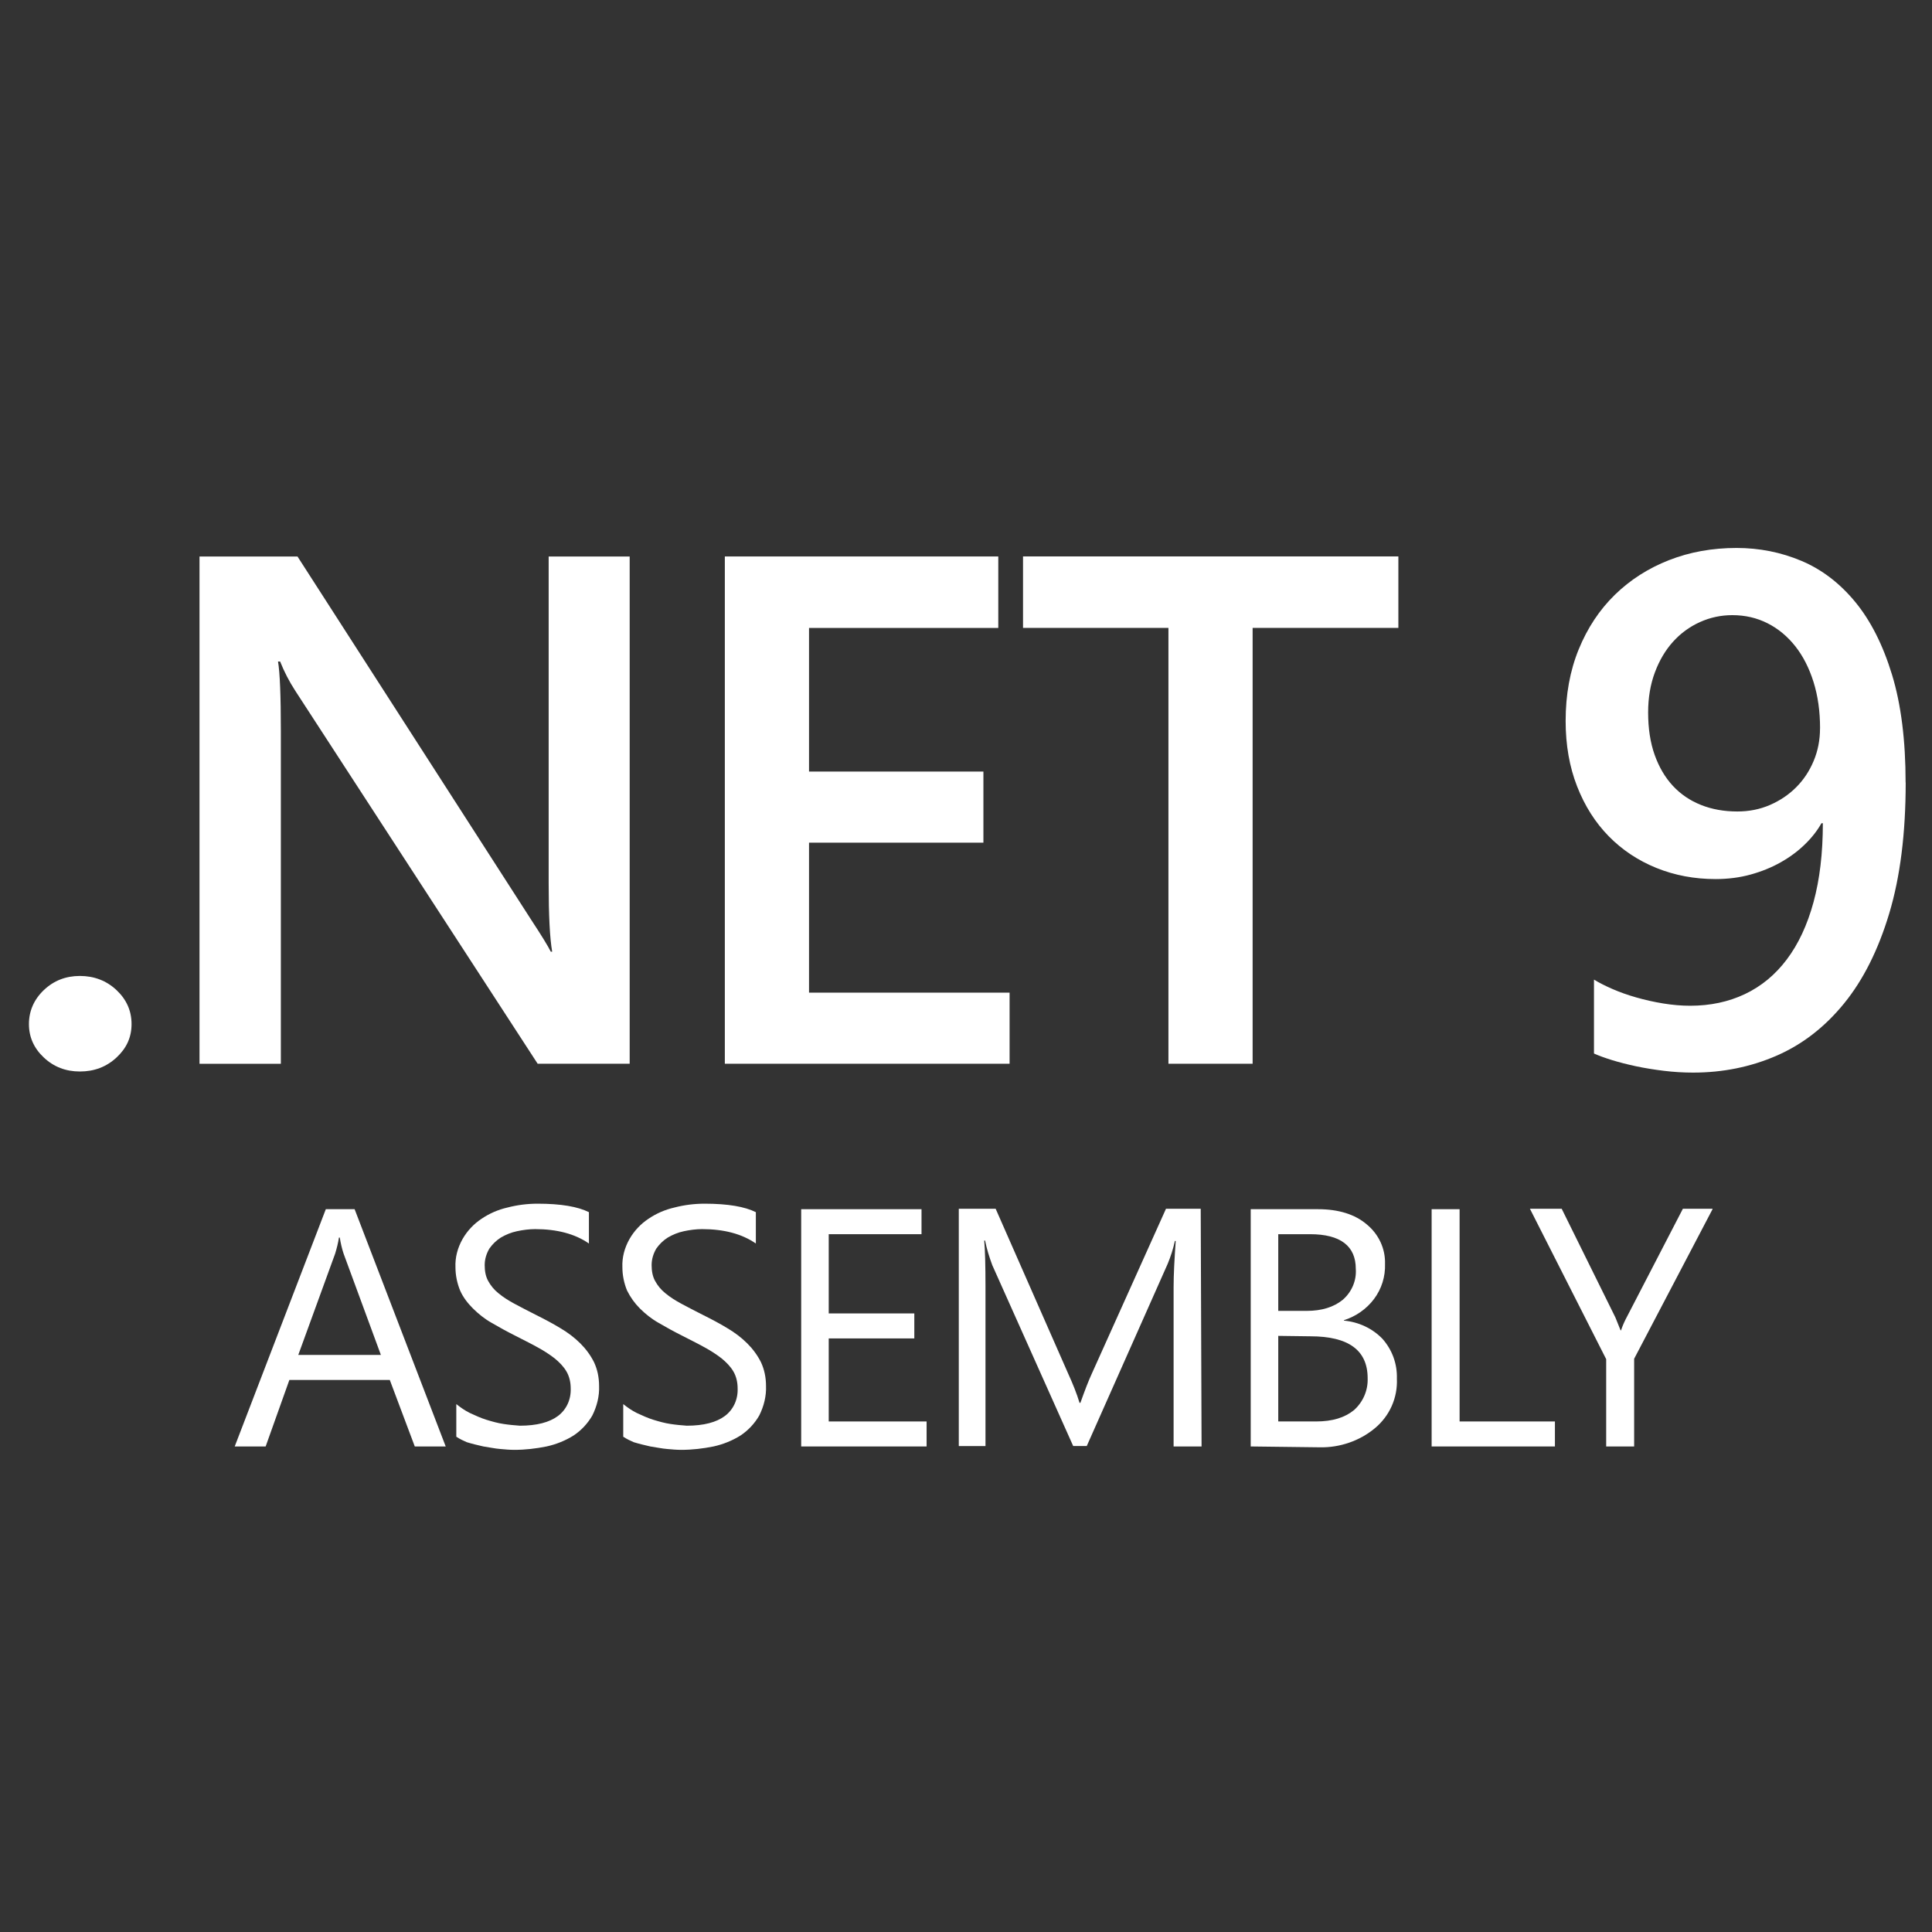
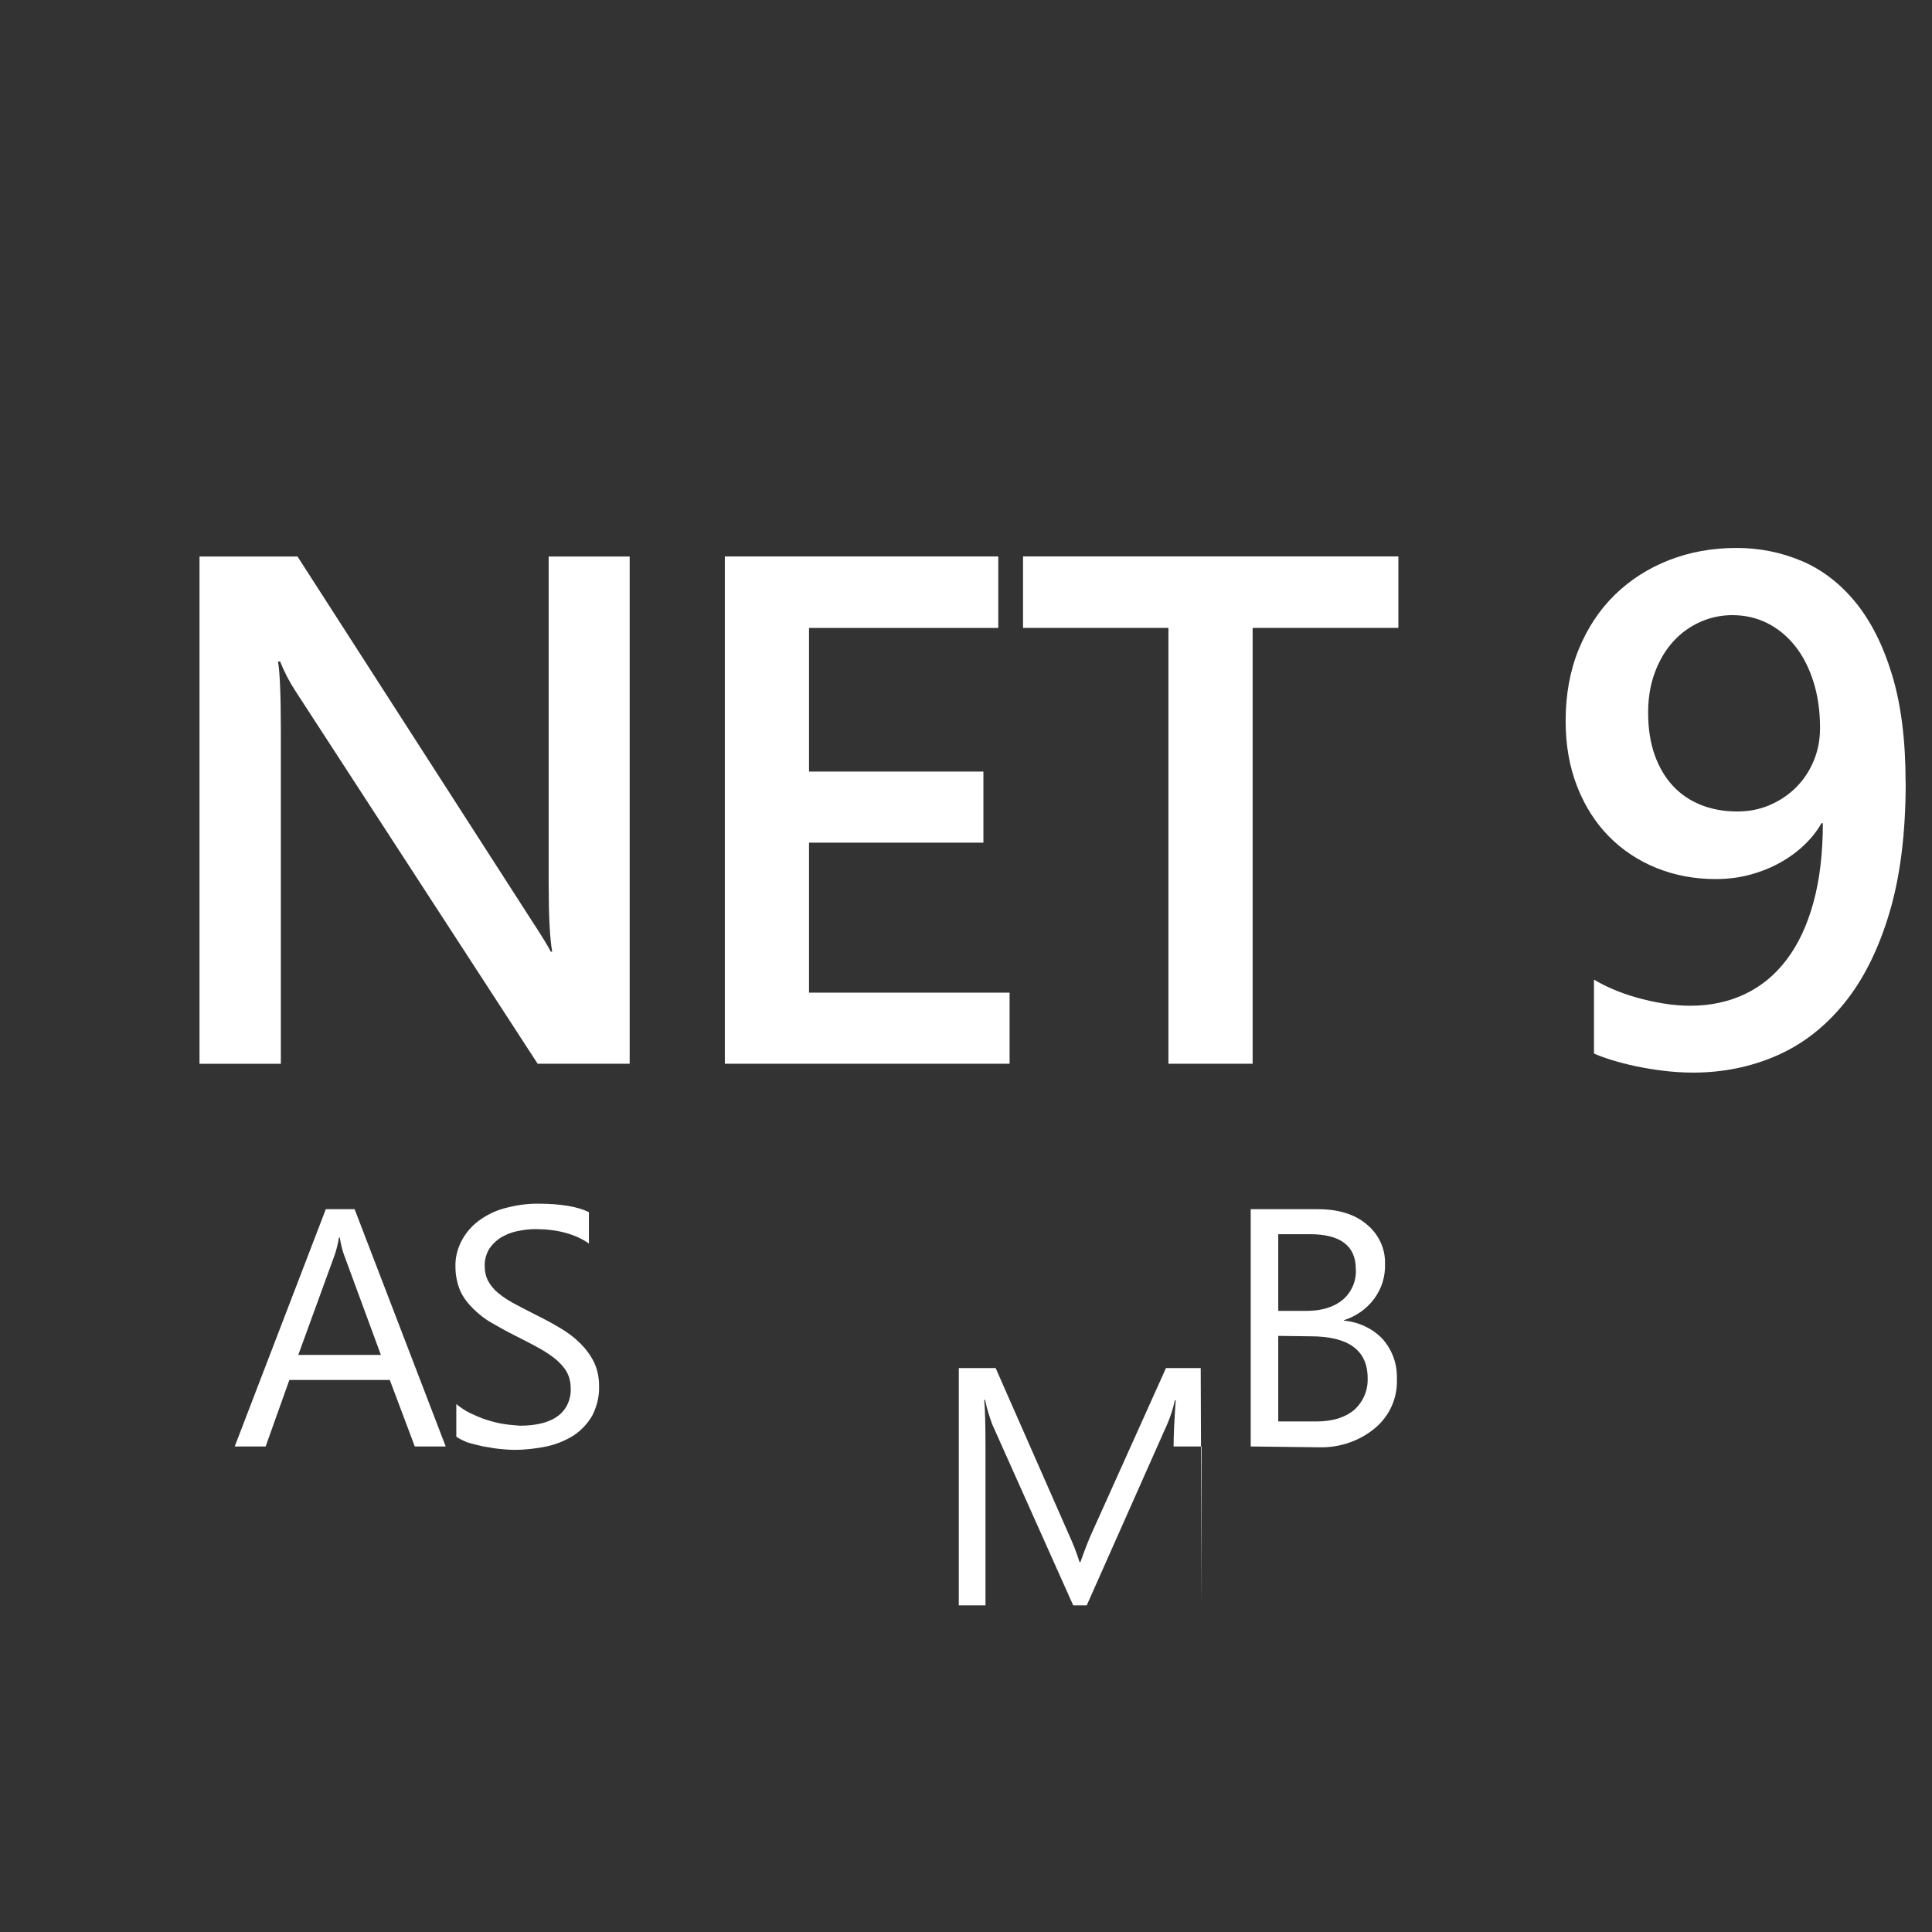
<svg xmlns="http://www.w3.org/2000/svg" id="Layer_1" viewBox="0 0 456 456">
  <rect x="0" y="0" width="456" height="456" fill="#333333" stroke="none" />
  <defs>
    <style>.cls-1{fill:#fff;}</style>
  </defs>
-   <path class="cls-1" d="M18.86,252.9c-3.34,0-6.18-1.1-8.52-3.3s-3.51-4.83-3.51-7.89,1.17-5.79,3.51-8.02c2.34-2.23,5.18-3.34,8.52-3.34s6.28,1.11,8.64,3.34c2.37,2.23,3.55,4.9,3.55,8.02s-1.18,5.69-3.55,7.89c-2.37,2.2-5.25,3.3-8.64,3.3Z" />
  <path class="cls-1" d="M148.61,251.07h-21.71l-57.19-88c-1.45-2.23-2.64-4.54-3.59-6.93h-.5c.44,2.56.67,8.04.67,16.45v78.49h-19.2v-119.73h23.13l55.27,85.92c2.34,3.56,3.84,6.01,4.51,7.35h.33c-.56-3.17-.83-8.54-.83-16.12v-77.15h19.12v119.73Z" />
  <path class="cls-1" d="M238.29,251.07h-67.21v-119.73h64.54v16.87h-44.67v33.9h41.16v16.78h-41.16v35.4h47.34v16.78Z" />
  <path class="cls-1" d="M330.05,148.2h-34.4v102.87h-19.87v-102.87h-34.32v-16.87h88.59v16.87Z" />
  <path class="cls-1" d="M449.79,184.69c0,11.97-1.29,22.27-3.88,30.89-2.59,8.63-6.15,15.73-10.69,21.29-4.54,5.57-9.85,9.67-15.95,12.32-6.09,2.64-12.65,3.97-19.66,3.97-2.28,0-4.58-.14-6.89-.42-2.31-.28-4.51-.64-6.6-1.08-2.09-.45-3.98-.93-5.68-1.46-1.7-.53-3.1-1.04-4.22-1.54v-17.45c1.17.72,2.62,1.46,4.34,2.21,1.72.75,3.6,1.42,5.64,2,2.03.58,4.15,1.06,6.35,1.42,2.2.36,4.33.54,6.39.54,4.73,0,9.03-.92,12.9-2.75,3.87-1.84,7.17-4.56,9.89-8.18,2.73-3.62,4.83-8.11,6.3-13.49,1.47-5.37,2.21-11.59,2.21-18.66h-.33c-1,1.78-2.32,3.46-3.97,5.05-1.64,1.59-3.52,2.98-5.64,4.17-2.12,1.2-4.47,2.16-7.06,2.88-2.59.72-5.36,1.08-8.31,1.08-5.01,0-9.67-.88-13.99-2.63-4.31-1.75-8.06-4.24-11.23-7.47-3.17-3.23-5.67-7.15-7.47-11.77-1.81-4.62-2.71-9.77-2.71-15.45,0-6.23,1.03-11.87,3.09-16.91,2.06-5.04,4.9-9.32,8.52-12.86,3.62-3.53,7.88-6.26,12.78-8.18,4.9-1.92,10.21-2.88,15.95-2.88,5.4,0,10.51,1.02,15.32,3.05,4.81,2.03,9.04,5.26,12.69,9.69,3.64,4.42,6.54,10.14,8.68,17.16,2.14,7.01,3.21,15.5,3.21,25.47ZM429.58,171.91c0-4.01-.51-7.65-1.54-10.94-1.03-3.28-2.46-6.1-4.3-8.43s-4.02-4.15-6.55-5.43c-2.53-1.28-5.3-1.92-8.31-1.92-2.67,0-5.22.54-7.64,1.63-2.42,1.09-4.54,2.63-6.35,4.63-1.81,2-3.24,4.42-4.3,7.26-1.06,2.84-1.59,5.98-1.59,9.44,0,3.79.51,7.13,1.54,10.02,1.03,2.89,2.46,5.33,4.3,7.31,1.84,1.98,4.05,3.48,6.64,4.51,2.59,1.03,5.44,1.54,8.56,1.54,2.78,0,5.36-.51,7.72-1.54,2.37-1.03,4.43-2.42,6.18-4.17s3.13-3.83,4.13-6.22c1-2.39,1.5-4.95,1.5-7.68Z" />
  <path class="cls-1" d="M105.2,341.4h-7.3l-5.9-15.7h-23.7l-5.6,15.7h-7.3l21.5-56h6.8l21.5,56ZM89.9,319.8l-8.8-23.9c-.4-1.2-.7-2.5-.9-3.8h-.2c-.2,1.3-.5,2.5-.9,3.8l-8.7,23.9h19.5Z" />
  <path class="cls-1" d="M107.7,339.1v-7.7c1,.8,2,1.5,3.2,2.1,1.3.6,2.6,1.2,3.9,1.6s2.7.8,4.1,1c1.3.2,2.5.3,3.8.4,4,0,7-.8,9-2.3s3.1-3.9,3-6.5c0-1.4-.3-2.8-1-4s-1.7-2.2-2.8-3.1c-1.3-1-2.7-1.9-4.2-2.7-1.6-.9-3.3-1.7-5.2-2.7-1.8-.9-3.8-2-5.5-3-1.6-.9-3.1-2.1-4.4-3.4-1.2-1.2-2.3-2.6-3-4.2-.7-1.7-1.1-3.6-1.1-5.5-.1-2.3.5-4.6,1.7-6.7,1.1-1.9,2.6-3.5,4.4-4.7,1.9-1.3,4-2.2,6.2-2.7,2.3-.6,4.7-.9,7.1-.9,5.5,0,9.5.7,12.1,2v7.4c-3.3-2.3-7.6-3.4-12.7-3.4-1.4,0-2.9.2-4.3.5s-2.6.8-3.8,1.5c-1.1.7-2,1.6-2.7,2.6-.7,1.2-1.1,2.5-1.1,3.9,0,1.3.2,2.6.8,3.7.6,1.1,1.4,2.1,2.4,2.9,1.2,1,2.5,1.8,3.8,2.5,1.5.8,3.2,1.7,5.2,2.7s3.9,2,5.7,3.1c1.7,1,3.3,2.2,4.7,3.6,1.3,1.3,2.4,2.8,3.2,4.4.8,1.7,1.2,3.6,1.2,5.6.1,2.4-.5,4.8-1.6,7-1.1,1.9-2.6,3.5-4.4,4.7-1.9,1.2-4.1,2.1-6.4,2.6-2.5.5-5,.8-7.6.8-1.1,0-2.2-.1-3.3-.2-1.3-.1-2.6-.4-4-.6-1.3-.3-2.6-.6-3.9-1-.7-.3-1.6-.7-2.5-1.3Z" />
-   <path class="cls-1" d="M147.1,339.1v-7.7c1,.8,2,1.5,3.2,2.1,1.3.6,2.6,1.2,3.9,1.6,1.3.4,2.7.8,4.1,1,1.3.2,2.5.3,3.8.4,4,0,7-.8,9-2.3s3.1-3.9,3-6.5c0-1.4-.3-2.8-1-4s-1.7-2.2-2.8-3.1c-1.3-1-2.7-1.9-4.2-2.7-1.6-.9-3.3-1.7-5.2-2.7-1.8-.9-3.8-2-5.5-3-1.6-.9-3.1-2.1-4.4-3.4-1.2-1.2-2.2-2.6-3-4.2-.7-1.7-1.1-3.6-1.1-5.5-.1-2.3.5-4.6,1.7-6.7,1.1-1.9,2.6-3.5,4.4-4.7,1.9-1.3,4-2.2,6.2-2.7,2.3-.6,4.7-.9,7.1-.9,5.5,0,9.5.7,12.1,2v7.4c-3.3-2.3-7.6-3.4-12.7-3.4-1.4,0-2.9.2-4.3.5-1.4.3-2.6.8-3.8,1.5-1.1.7-2,1.6-2.7,2.6-.7,1.2-1.1,2.5-1.1,3.9,0,1.3.2,2.6.8,3.7s1.4,2.1,2.4,2.9c1.2,1,2.5,1.8,3.8,2.5,1.5.8,3.2,1.7,5.2,2.7s3.9,2,5.7,3.1c1.7,1,3.3,2.2,4.7,3.6,1.3,1.3,2.4,2.8,3.2,4.4.8,1.7,1.2,3.6,1.2,5.6.1,2.4-.5,4.8-1.6,7-1.1,1.9-2.6,3.5-4.4,4.7-1.9,1.2-4.1,2.1-6.4,2.6-2.5.5-5,.8-7.6.8-1.1,0-2.2-.1-3.3-.2-1.3-.1-2.6-.4-4-.6-1.3-.3-2.6-.6-3.9-1-.7-.3-1.6-.7-2.5-1.3Z" />
-   <path class="cls-1" d="M218.8,341.4h-29.7v-56h28.4v5.9h-21.9v18.7h20.2v5.9h-20.2v19.6h23.1v5.9h.1Z" />
-   <path class="cls-1" d="M283.6,341.4h-6.6v-37.6c0-3,.2-6.6.5-10.9h-.2c-.4,1.9-1,3.7-1.7,5.4l-19.1,43h-3.2l-19.1-42.7c-.7-1.9-1.3-3.8-1.7-5.8h-.2c.2,2.2.3,5.9.3,11v37.5h-6.3v-56h8.7l17.2,39.1c1,2.2,1.9,4.4,2.6,6.7h.2c1.1-3.1,2-5.4,2.7-6.9l17.5-38.9h8.2l.2,56.1Z" />
+   <path class="cls-1" d="M283.6,341.4h-6.6c0-3,.2-6.6.5-10.9h-.2c-.4,1.9-1,3.7-1.7,5.4l-19.1,43h-3.2l-19.1-42.7c-.7-1.9-1.3-3.8-1.7-5.8h-.2c.2,2.2.3,5.9.3,11v37.5h-6.3v-56h8.7l17.2,39.1c1,2.2,1.9,4.4,2.6,6.7h.2c1.1-3.1,2-5.4,2.7-6.9l17.5-38.9h8.2l.2,56.1Z" />
  <path class="cls-1" d="M295.2,341.4v-56h15.9c4.8,0,8.7,1.2,11.5,3.6,2.8,2.3,4.4,5.7,4.3,9.3.1,3-.8,5.9-2.6,8.3-1.8,2.4-4.3,4.1-7.1,5v.1c3.4.3,6.7,1.8,9.1,4.3,2.3,2.6,3.5,5.9,3.4,9.4.2,4.5-1.7,8.8-5.2,11.7-3.6,3-8.3,4.6-13,4.5l-16.3-.2ZM301.7,291.3v18.1h6.7c3.6,0,6.4-.9,8.5-2.6,2.1-1.8,3.3-4.5,3.1-7.3,0-5.4-3.6-8.2-10.8-8.2h-7.5ZM301.7,315.3v20.2h8.9c3.9,0,6.8-.9,9-2.7,2.1-1.9,3.3-4.6,3.2-7.5,0-6.6-4.5-9.9-13.5-9.9l-7.6-.1Z" />
-   <path class="cls-1" d="M367,341.4h-29.1v-56h6.6v50.1h22.5v5.9Z" />
-   <path class="cls-1" d="M404.2,285.4l-18.5,35.3v20.7h-6.6v-20.6l-18-35.5h7.5l12.5,25.3c.2.3.6,1.5,1.4,3.4h.1c.4-1.2.9-2.3,1.5-3.4l13.1-25.3h7v.1Z" />
</svg>